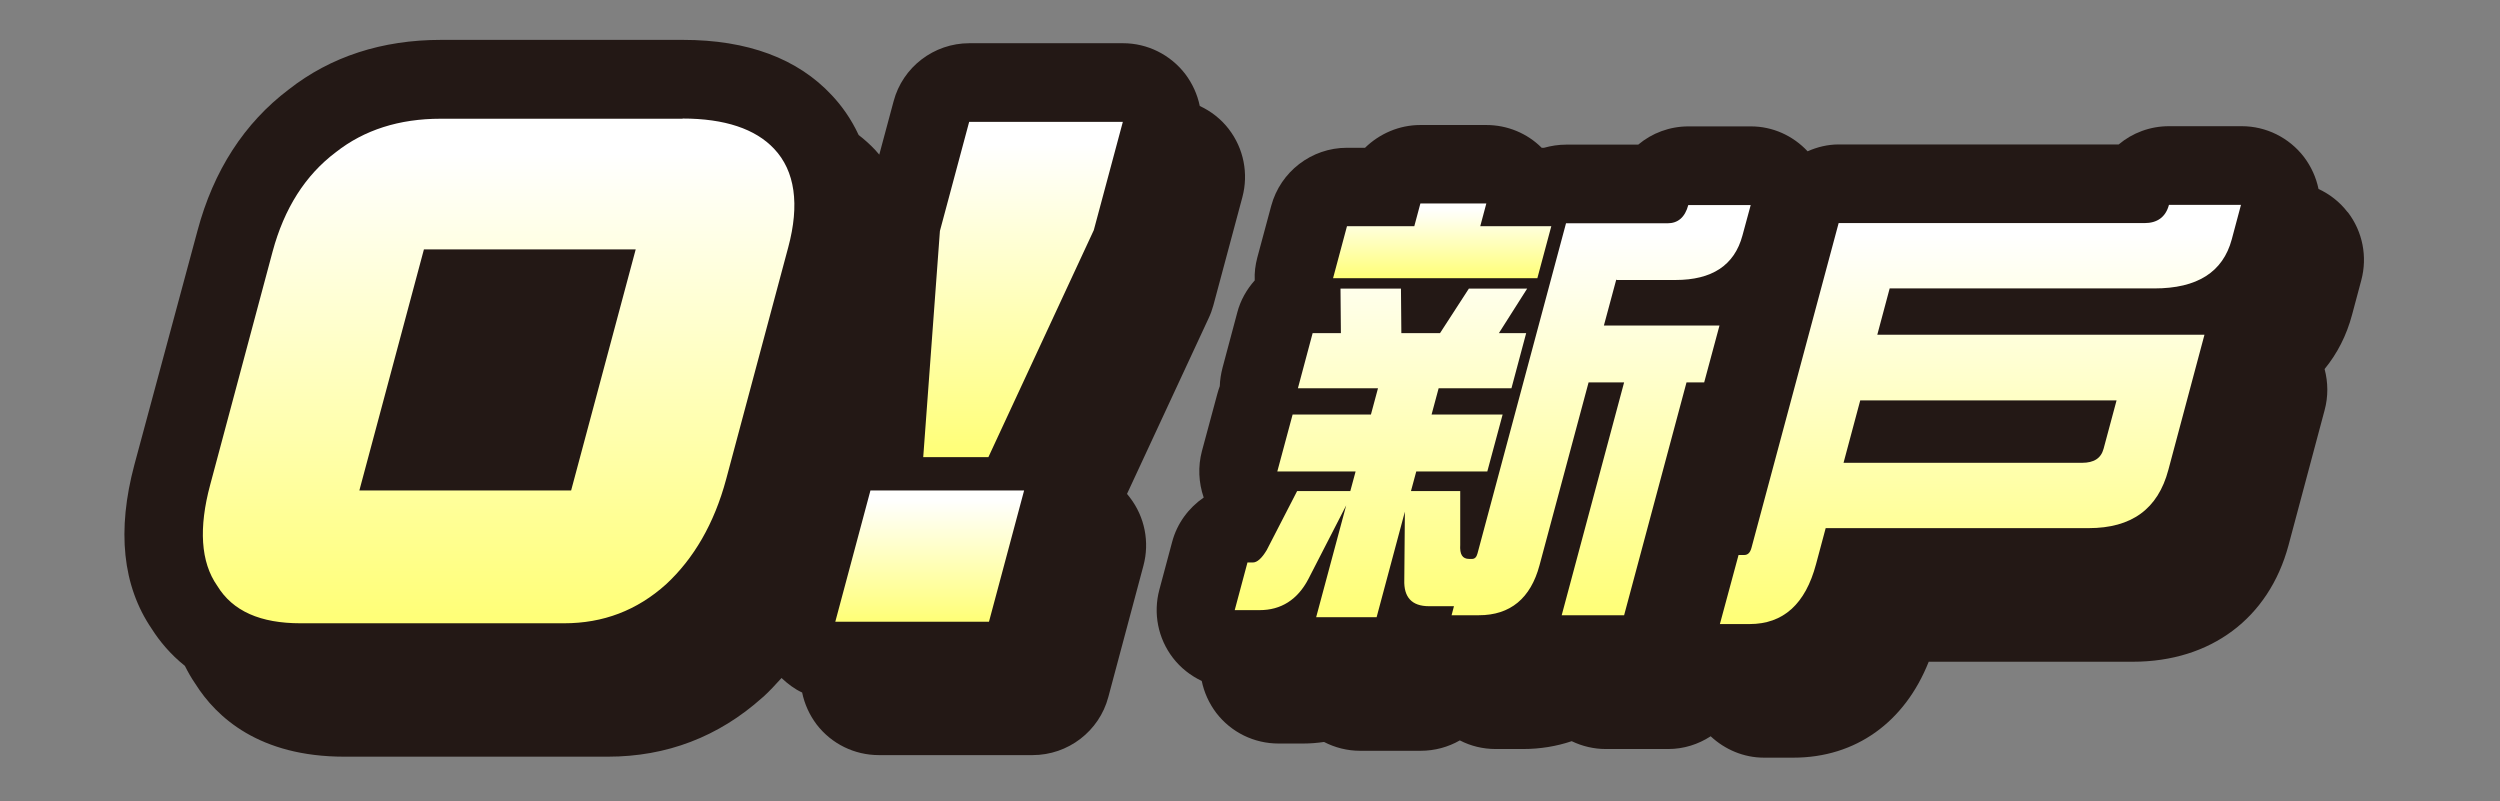
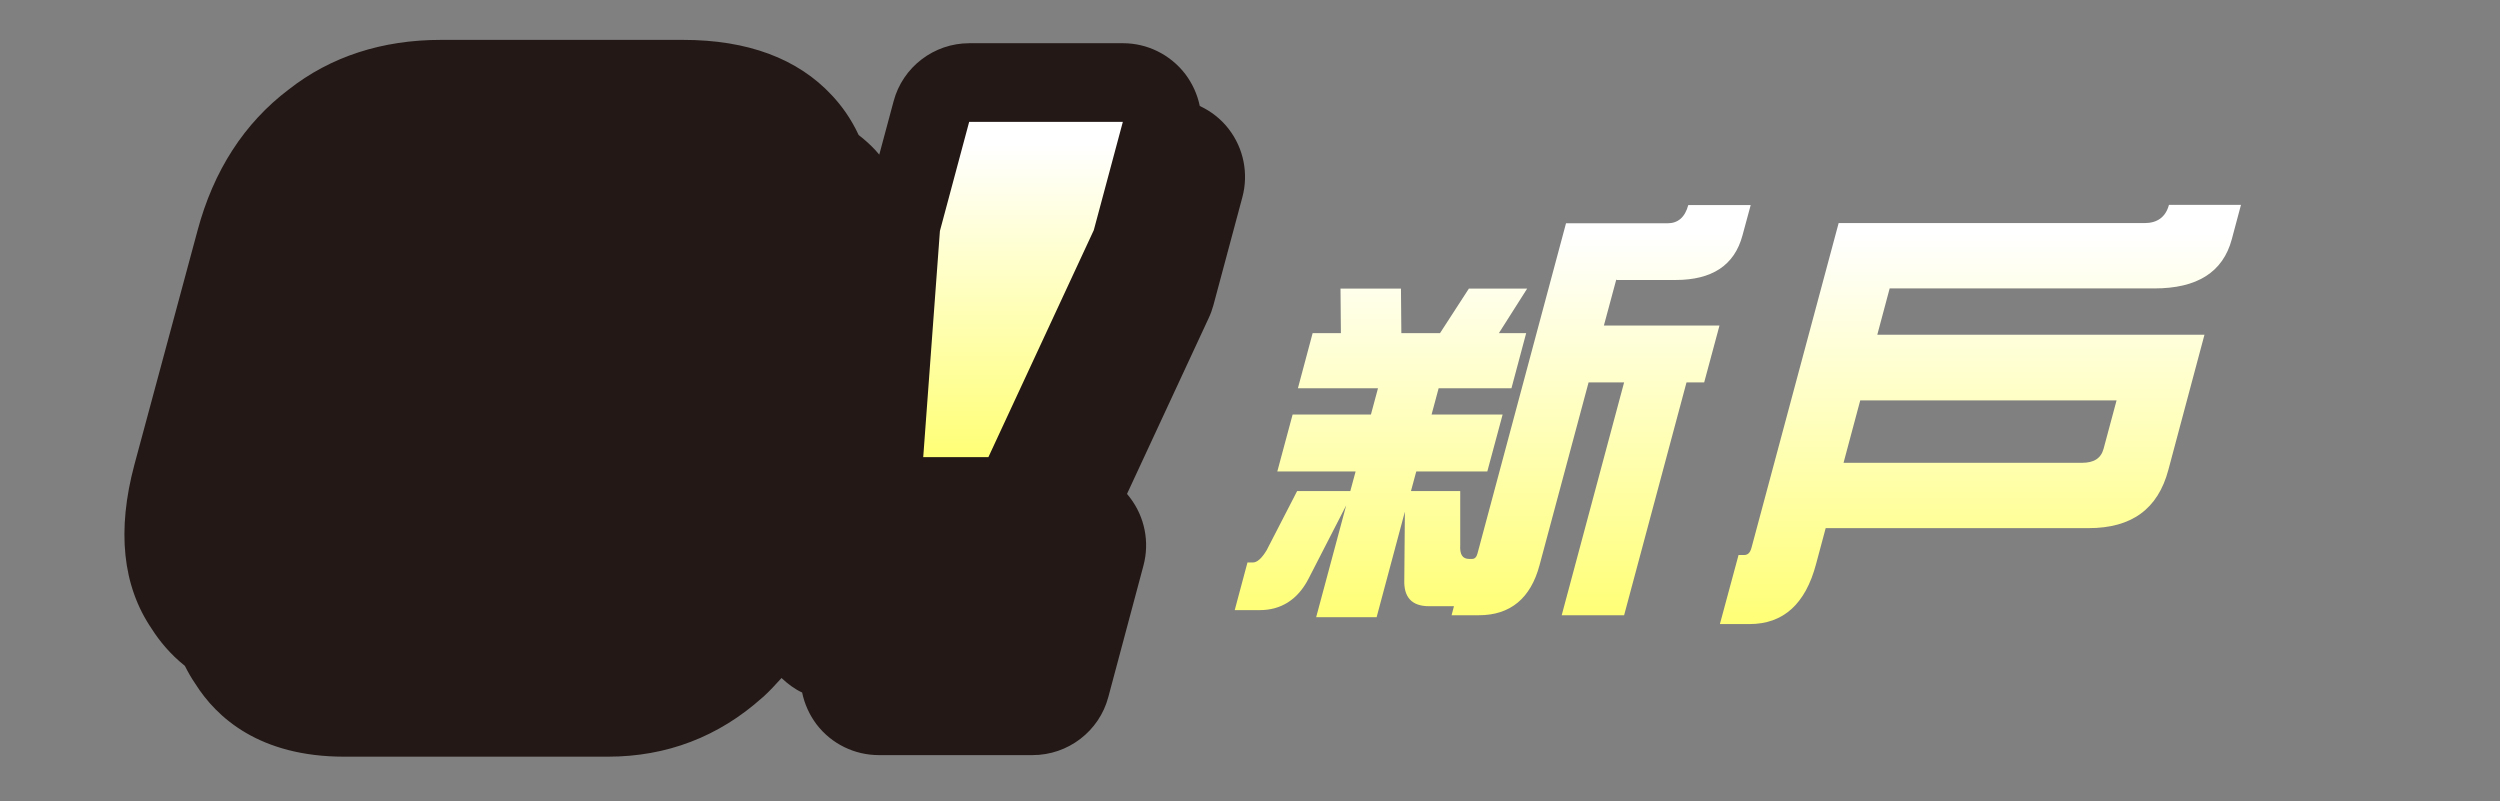
<svg xmlns="http://www.w3.org/2000/svg" width="209" height="67" viewBox="0 0 209 67" fill="none">
  <rect x="0" y="0" width="209" height="67" fill="#808080" stroke="none" />
  <path d="M94.214 41.299L101.04 26.605C101.204 26.261 101.335 25.9 101.434 25.539L103.862 16.486C104.387 14.518 103.977 12.419 102.73 10.796C102.09 9.959 101.253 9.303 100.301 8.86C100.105 7.909 99.694 6.991 99.087 6.187C97.84 4.564 95.92 3.613 93.886 3.613H81.038C78.068 3.613 75.46 5.613 74.705 8.467L73.507 12.928C73.392 12.796 73.277 12.665 73.179 12.55C72.752 12.091 72.276 11.665 71.784 11.288C71.144 9.91 70.34 8.811 69.536 7.958C66.681 4.892 62.497 3.334 57.099 3.334H36.868C31.945 3.334 27.646 4.728 24.135 7.483C20.427 10.287 17.851 14.256 16.505 19.307L11.238 38.839C9.762 44.349 10.237 48.974 12.682 52.566C13.338 53.599 14.241 54.697 15.455 55.665C15.718 56.19 15.997 56.682 16.325 57.157C18.097 59.978 21.69 63.258 28.779 63.258H50.815C55.721 63.258 60.069 61.602 63.728 58.322C63.761 58.306 63.777 58.273 63.81 58.256C64.351 57.764 64.844 57.223 65.336 56.682C65.861 57.174 66.419 57.6 67.059 57.895C67.255 58.847 67.666 59.765 68.273 60.569C69.52 62.192 71.44 63.127 73.474 63.127H86.322C89.292 63.127 91.9 61.126 92.655 58.273L95.592 47.285C96.117 45.317 95.707 43.218 94.46 41.594C94.378 41.496 94.296 41.381 94.214 41.283V41.299Z" fill="#231815" />
-   <path d="M196.256 17.733C195.616 16.896 194.779 16.24 193.828 15.797C193.631 14.846 193.22 13.928 192.613 13.124C191.366 11.501 189.447 10.55 187.412 10.55H181.325C179.749 10.55 178.273 11.107 177.124 12.075H153.726C152.807 12.075 151.921 12.288 151.117 12.649C149.887 11.337 148.197 10.566 146.375 10.566H141.158C139.582 10.566 138.106 11.124 136.957 12.091H130.935C130.295 12.091 129.672 12.19 129.081 12.354H128.884C127.67 11.14 126.013 10.451 124.257 10.451H118.744C116.972 10.451 115.331 11.173 114.117 12.354H112.607C109.638 12.354 107.045 14.354 106.274 17.208L105.109 21.537C104.945 22.16 104.863 22.8 104.896 23.44C104.223 24.194 103.698 25.113 103.435 26.129L102.205 30.738C102.073 31.246 101.991 31.754 101.975 32.279C101.893 32.492 101.827 32.722 101.762 32.952L100.482 37.707C100.137 39.003 100.203 40.348 100.63 41.594C99.366 42.463 98.398 43.759 97.988 45.317L96.921 49.302C96.396 51.27 96.806 53.369 98.053 54.993C98.693 55.829 99.53 56.485 100.465 56.928C100.662 57.879 101.073 58.797 101.68 59.601C102.927 61.225 104.846 62.159 106.881 62.159H108.965C109.556 62.159 110.13 62.11 110.688 62.028C111.607 62.504 112.64 62.766 113.707 62.766H118.76C119.942 62.766 121.074 62.455 122.042 61.897C122.961 62.373 123.978 62.618 125.045 62.618H127.326C128.769 62.618 130.131 62.389 131.395 61.963C132.281 62.389 133.249 62.618 134.25 62.618H139.468C140.764 62.618 141.978 62.225 143.012 61.553C144.209 62.668 145.785 63.34 147.458 63.34H149.936C155.137 63.34 159.239 60.372 161.241 55.321H178.305C184.819 55.321 189.676 51.68 191.317 45.596L194.336 34.296C194.648 33.148 194.632 31.968 194.336 30.852C195.386 29.573 196.174 28.048 196.633 26.31L197.405 23.423C197.93 21.455 197.519 19.356 196.272 17.733H196.256Z" fill="#231815" />
-   <path d="M57.066 9.926H36.835C33.373 9.926 30.452 10.861 28.089 12.714C25.513 14.649 23.758 17.437 22.79 21.029L17.572 40.528C16.604 44.12 16.768 46.99 18.162 48.974C19.459 51.106 21.789 52.106 25.119 52.106H47.156C50.421 52.106 53.243 51.04 55.688 48.843C57.985 46.711 59.708 43.792 60.709 40.053L65.894 20.684C66.862 17.093 66.468 14.289 64.712 12.435C63.153 10.779 60.594 9.91 57.066 9.91V9.926ZM47.746 41.004H30.042L35.44 20.849H53.145L47.746 41.004Z" fill="url(#paint0_linear_600_2113)" />
-   <path d="M69.831 51.975H82.679L85.616 41.004H72.769L69.831 51.975Z" fill="url(#paint1_linear_600_2113)" />
+   <path d="M69.831 51.975H82.679H72.769L69.831 51.975Z" fill="url(#paint1_linear_600_2113)" />
  <path d="M78.577 19.307L77.182 38.216H82.63L91.441 19.241L93.869 10.189H81.022L78.577 19.307Z" fill="url(#paint2_linear_600_2113)" />
-   <path d="M129.688 18.913H123.749L124.257 17.011H118.744L118.235 18.913H112.607L111.443 23.259H128.523L129.688 18.913Z" fill="url(#paint3_linear_600_2113)" />
  <path d="M135.169 23.407H140.075C143.11 23.407 144.997 22.193 145.67 19.684L146.359 17.142H141.141C140.862 18.175 140.272 18.667 139.402 18.667H130.919L123.519 46.268C123.437 46.58 123.289 46.727 123.059 46.727H122.83C122.255 46.727 122.026 46.35 122.075 45.546V41.053H117.957L118.4 39.413H124.339L125.619 34.657H119.679L120.27 32.459H126.357L127.588 27.851H125.307L127.67 24.128H122.797L120.385 27.851H117.153L117.12 24.128H112.066L112.099 27.851H109.736L108.505 32.459H115.2L114.609 34.657H108.062L106.783 39.413H113.329L112.886 41.053H108.44L105.897 45.989C105.486 46.678 105.093 47.022 104.748 47.022H104.289L103.222 51.007H105.306C107.094 51.007 108.473 50.138 109.375 48.416L112.542 42.25L110.031 51.598H115.085L117.448 42.775L117.399 48.482C117.349 49.925 118.022 50.679 119.466 50.679H121.55L121.353 51.434H123.634C126.259 51.434 127.965 50.023 128.704 47.252L132.806 31.967H135.776L130.558 51.434H135.776L140.993 31.967H142.47L143.75 27.212H134.086L135.119 23.374L135.169 23.407Z" fill="url(#paint4_linear_600_2113)" />
  <path d="M181.325 17.126C181.046 18.159 180.34 18.651 179.274 18.651H153.71L146.425 45.792C146.31 46.219 146.113 46.399 145.801 46.399H145.342L143.783 52.172H146.26C149.083 52.172 150.937 50.499 151.823 47.154L152.627 44.152H174.614C178.191 44.152 180.406 42.562 181.275 39.282L184.294 27.982H156.942L157.976 24.112H180.11C183.687 24.112 185.837 22.751 186.575 20.012L187.346 17.126H181.259H181.325ZM176.944 33.476L175.861 37.511C175.647 38.314 175.057 38.691 174.056 38.691H154.12L155.515 33.476H176.927H176.944Z" fill="url(#paint5_linear_600_2113)" />
  <defs>
    <linearGradient id="paint0_linear_600_2113" x1="41.684" y1="12.815" x2="41.684" y2="86.168" gradientUnits="userSpaceOnUse">
      <stop stop-color="white" />
      <stop offset="1" stop-color="#FFFF00" />
    </linearGradient>
    <linearGradient id="paint1_linear_600_2113" x1="77.724" y1="41.759" x2="77.724" y2="60.831" gradientUnits="userSpaceOnUse">
      <stop stop-color="white" />
      <stop offset="1" stop-color="#FFFF00" />
    </linearGradient>
    <linearGradient id="paint2_linear_600_2113" x1="85.526" y1="12.118" x2="85.526" y2="60.84" gradientUnits="userSpaceOnUse">
      <stop stop-color="white" />
      <stop offset="1" stop-color="#FFFF00" />
    </linearGradient>
    <linearGradient id="paint3_linear_600_2113" x1="120.565" y1="17.441" x2="120.565" y2="28.303" gradientUnits="userSpaceOnUse">
      <stop stop-color="white" />
      <stop offset="1" stop-color="#FFFF00" />
    </linearGradient>
    <linearGradient id="paint4_linear_600_2113" x1="124.79" y1="19.514" x2="124.79" y2="79.412" gradientUnits="userSpaceOnUse">
      <stop stop-color="white" />
      <stop offset="1" stop-color="#FFFF00" />
    </linearGradient>
    <linearGradient id="paint5_linear_600_2113" x1="165.565" y1="19.538" x2="165.565" y2="80.462" gradientUnits="userSpaceOnUse">
      <stop stop-color="white" />
      <stop offset="1" stop-color="#FFFF00" />
    </linearGradient>
  </defs>
</svg>